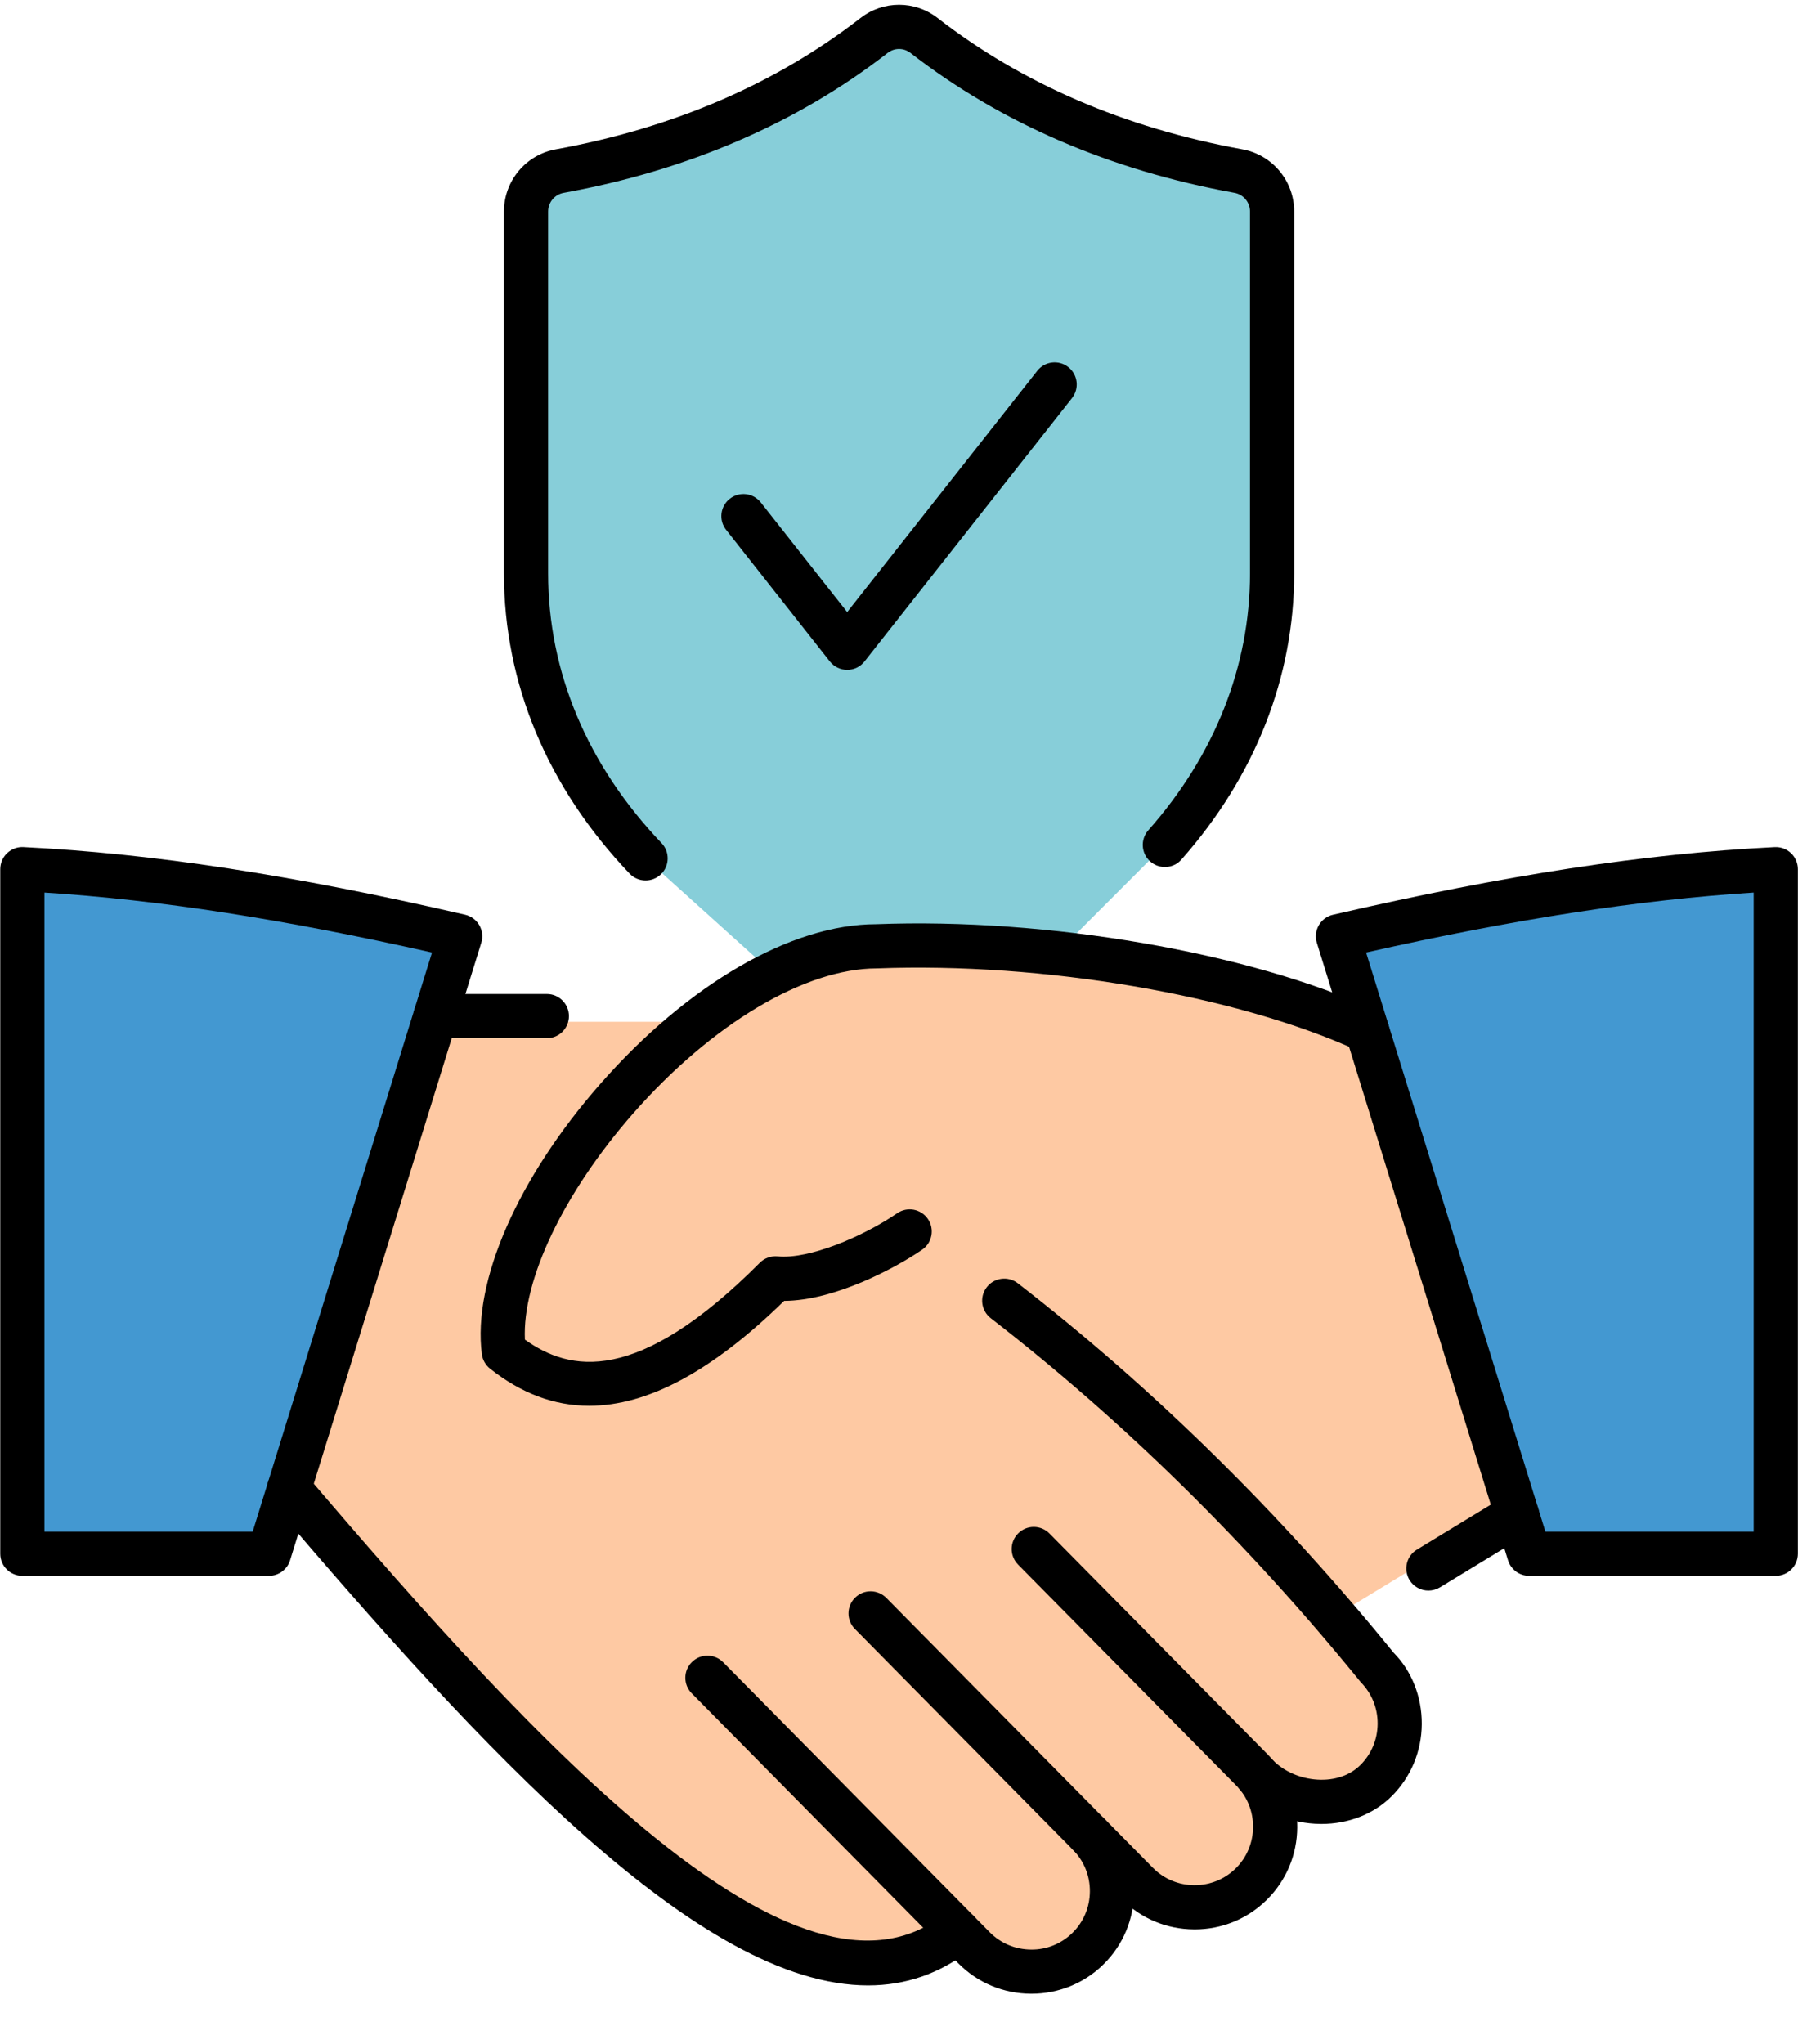
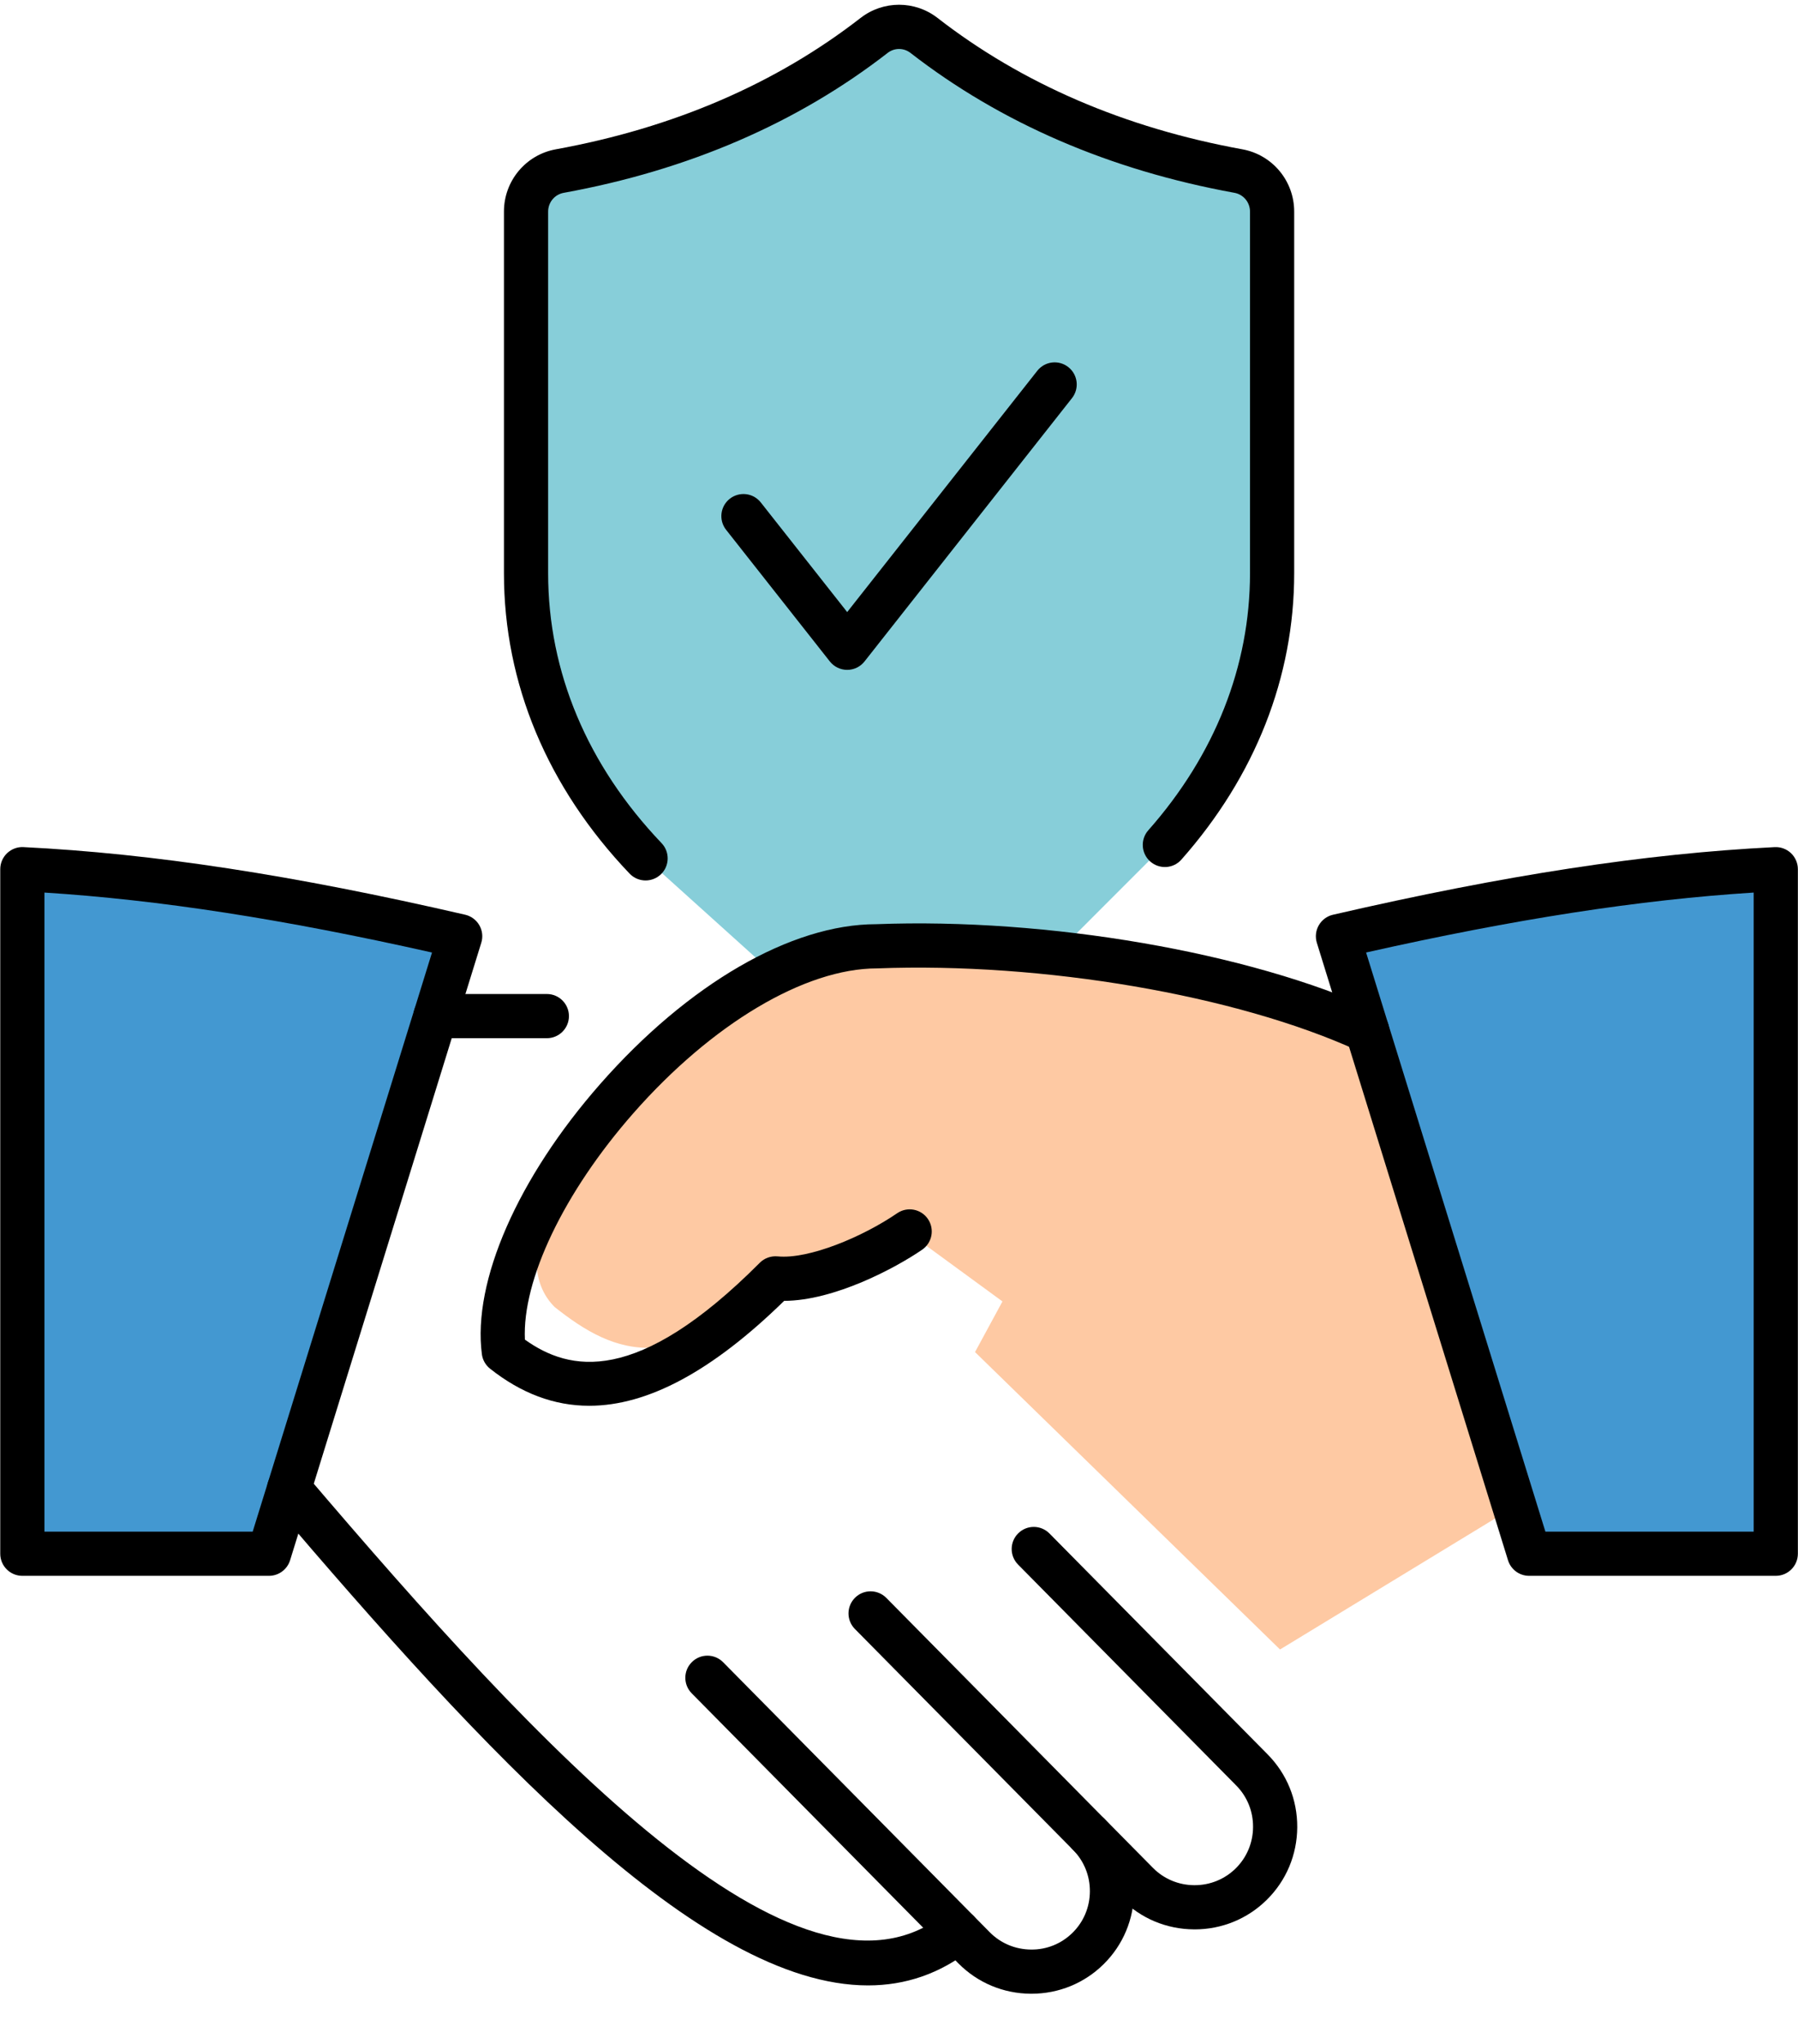
<svg xmlns="http://www.w3.org/2000/svg" height="259.9" preserveAspectRatio="xMidYMid meet" version="1.0" viewBox="13.5 0.8 228.7 259.9" width="228.7" zoomAndPan="magnify">
  <g fill="none" stroke-miterlimit="10" stroke-width="0">
    <g id="change1_1">
      <path d="M 57.032 38.018 c 3.053 -3.45 4.854 -7.7 4.854 -12.295 V 9.358 c 0 -0.898 -0.64 -1.673 -1.524 -1.833 C 55.033 6.555 50.248 4.585 46.13 1.387 c -0.664 -0.516 -1.596 -0.516 -2.26 0 c -4.118 3.198 -8.903 5.168 -14.231 6.137 c -0.884 0.161 -1.524 0.935 -1.524 1.833 v 16.365 c 0 4.869 2.021 9.348 5.411 12.901 l 9.043 8.15 h 5.711 L 57.032 38.018 z" fill="#87ced9" transform="matrix(2.81 0 0 2.81 1.407 1.407)" />
    </g>
    <g id="change2_1">
      <path d="M 5.994 39.484 v 30.445 h 10.974 l 8.506 -27.461 C 18.868 40.943 12.346 39.799 5.994 39.484 z" fill="#4398d1" transform="matrix(2.81 0 0 2.81 1.407 1.407)" />
    </g>
    <g id="change2_2">
      <path d="M 84.006 39.484 v 30.445 H 73.033 l -8.506 -27.461 C 71.132 40.943 77.654 39.799 84.006 39.484 z" fill="#4398d1" transform="matrix(2.81 0 0 2.81 1.407 1.407)" />
    </g>
    <g id="change3_1">
-       <path d="M 49.683 58.673 c 6.035 4.674 11.551 10.108 16.562 16.28 c 1.387 1.404 1.373 3.688 -0.031 5.075 h 0 c -1.404 1.387 -3.906 1.168 -5.293 -0.236 l -0.22 -0.244 c 1.387 1.404 1.373 3.688 -0.031 5.075 h 0 c -1.404 1.387 -3.688 1.373 -5.075 -0.031 l -2.154 -2.181 c 1.387 1.404 1.373 3.688 -0.031 5.075 h 0 c -1.404 1.387 -3.688 1.373 -5.075 -0.031 l -0.714 -0.723 c -7.047 5.569 -18.426 -6.39 -29.76 -19.687 l 6.513 -21.026 h 11.342 L 49.683 58.673 z" fill="#fec9a3" transform="matrix(2.81 0 0 2.81 1.407 1.407)" />
-     </g>
+       </g>
    <g id="change3_2">
      <path d="M 62.245 74.422 l 10.247 -6.238 l -6.666 -21.52 c -5.371 -2.457 -14.022 -4.052 -21.847 -3.751 c -7.506 0 -18.507 12.102 -14.566 16.015 c 2.709 2.147 5.69 3.496 11.087 -2.246 c 1.827 0.18 3.514 -0.086 4.971 -1.087 l 4.21 3.078 l -1.242 2.291 L 62.245 74.422 z" fill="#fec9a3" transform="matrix(2.81 0 0 2.81 1.407 1.407)" />
    </g>
    <g id="change4_1">
      <path d="M 43.595 89.622 c -7.621 0 -17.425 -10.624 -26.967 -21.82 c -0.358 -0.42 -0.308 -1.052 0.113 -1.409 c 0.418 -0.36 1.05 -0.31 1.41 0.112 C 28.679 78.858 40.465 91.6 47.047 86.399 c 0.436 -0.344 1.063 -0.269 1.404 0.164 c 0.343 0.434 0.27 1.062 -0.164 1.404 C 46.847 89.106 45.274 89.622 43.595 89.622 z" fill="#000" transform="matrix(2.81 0 0 2.81 1.407 1.407)" />
    </g>
    <g id="change4_2">
      <path d="M 50.992 89.999 c -0.01 0 -0.02 0 -0.03 0 c -1.245 -0.008 -2.409 -0.497 -3.28 -1.378 L 35.614 76.405 c -0.388 -0.394 -0.384 -1.026 0.009 -1.414 c 0.393 -0.39 1.026 -0.385 1.414 0.008 l 12.068 12.217 c 0.495 0.501 1.159 0.779 1.87 0.784 c 0.708 0.009 1.379 -0.266 1.879 -0.761 c 0.501 -0.494 0.779 -1.158 0.784 -1.869 c 0.004 -0.711 -0.267 -1.378 -0.762 -1.879 L 43 73.493 c -0.388 -0.394 -0.384 -1.026 0.009 -1.414 c 0.392 -0.39 1.025 -0.384 1.414 0.008 l 9.876 9.998 c 0.871 0.882 1.346 2.053 1.338 3.297 c -0.007 1.245 -0.496 2.41 -1.377 3.281 C 53.386 89.525 52.226 89.999 50.992 89.999 z" fill="#000" transform="matrix(2.81 0 0 2.81 1.407 1.407)" />
    </g>
    <g id="change4_3">
      <path d="M 58.378 87.087 c -0.01 0 -0.02 0 -0.029 -0.001 c -1.245 -0.007 -2.41 -0.496 -3.28 -1.378 l -2.191 -2.218 c -0.389 -0.394 -0.385 -1.026 0.008 -1.414 c 0.394 -0.39 1.026 -0.384 1.414 0.008 l 2.192 2.219 c 0.495 0.501 1.158 0.779 1.869 0.784 c 0.006 0 0.012 0 0.017 0 c 0.705 0 1.366 -0.271 1.862 -0.761 c 0.501 -0.495 0.779 -1.159 0.784 -1.87 s -0.266 -1.378 -0.761 -1.879 l -9.876 -9.998 c -0.389 -0.394 -0.385 -1.026 0.008 -1.414 c 0.394 -0.39 1.026 -0.384 1.414 0.008 l 9.877 9.998 c 0.871 0.882 1.346 2.053 1.338 3.298 s -0.497 2.409 -1.378 3.28 C 60.771 86.613 59.612 87.087 58.378 87.087 z" fill="#000" transform="matrix(2.81 0 0 2.81 1.407 1.407)" />
    </g>
    <g id="change4_4">
      <path d="M 30.975 63.394 c -1.585 0 -3.077 -0.561 -4.488 -1.678 c -0.204 -0.162 -0.337 -0.396 -0.371 -0.655 c -0.429 -3.29 1.62 -7.971 5.347 -12.216 c 3.982 -4.535 8.654 -7.242 12.499 -7.242 c 7.762 -0.297 16.88 1.27 22.643 3.907 c 0.502 0.229 0.723 0.823 0.493 1.325 c -0.229 0.501 -0.822 0.724 -1.325 0.493 C 60.269 44.811 51.512 43.317 44 43.603 c -3.267 0.001 -7.481 2.516 -11.035 6.562 c -3.147 3.585 -5.029 7.54 -4.901 10.236 c 2.02 1.44 5.067 2.103 10.633 -3.478 c 0.212 -0.213 0.508 -0.316 0.806 -0.289 c 1.408 0.141 3.855 -0.884 5.412 -1.952 c 0.456 -0.313 1.078 -0.197 1.39 0.258 c 0.312 0.456 0.197 1.078 -0.258 1.391 c -1.214 0.834 -3.976 2.307 -6.248 2.316 C 36.556 61.816 33.634 63.394 30.975 63.394 z" fill="#000" transform="matrix(2.81 0 0 2.81 1.407 1.407)" />
    </g>
    <g id="change4_5">
-       <path d="M 64.121 82.316 c -0.099 0 -0.196 -0.003 -0.295 -0.009 c -1.266 -0.074 -2.483 -0.614 -3.34 -1.48 c -0.388 -0.394 -0.384 -1.026 0.009 -1.415 c 0.394 -0.388 1.026 -0.383 1.415 0.009 c 0.513 0.521 1.254 0.845 2.032 0.89 c 0.773 0.046 1.463 -0.188 1.937 -0.657 c 0.501 -0.495 0.779 -1.159 0.784 -1.87 c 0.005 -0.711 -0.266 -1.378 -0.761 -1.879 c -5.117 -6.295 -10.731 -11.813 -16.752 -16.475 c -0.437 -0.339 -0.517 -0.967 -0.179 -1.403 c 0.339 -0.437 0.966 -0.515 1.403 -0.179 c 6.142 4.757 11.866 10.384 17.015 16.723 c 0.806 0.81 1.28 1.98 1.272 3.226 s -0.497 2.409 -1.378 3.28 C 66.48 81.872 65.339 82.316 64.121 82.316 z" fill="#000" transform="matrix(2.81 0 0 2.81 1.407 1.407)" />
-     </g>
+       </g>
    <g id="change4_6">
      <path d="M 29.057 46.762 h -5.042 c -0.552 0 -1 -0.448 -1 -1 c 0 -0.552 0.448 -1 1 -1 h 5.042 c 0.552 0 1 0.448 1 1 C 30.057 46.313 29.61 46.762 29.057 46.762 z" fill="#000" transform="matrix(2.81 0 0 2.81 1.407 1.407)" />
    </g>
    <g id="change4_7">
-       <path d="M 68.961 71.757 c -0.338 0 -0.667 -0.171 -0.855 -0.479 c -0.287 -0.473 -0.138 -1.088 0.334 -1.375 l 4.013 -2.442 c 0.473 -0.286 1.088 -0.137 1.374 0.335 c 0.287 0.472 0.138 1.087 -0.334 1.374 l -4.013 2.442 C 69.317 71.71 69.137 71.757 68.961 71.757 z" fill="#000" transform="matrix(2.81 0 0 2.81 1.407 1.407)" />
-     </g>
+       </g>
    <g id="change4_8">
      <path d="M 16.479 71.089 H 5.315 c -0.552 0 -1 -0.447 -1 -1 V 39.114 c 0 -0.274 0.112 -0.536 0.311 -0.725 c 0.199 -0.188 0.467 -0.29 0.739 -0.274 c 5.852 0.29 12.206 1.262 19.994 3.059 c 0.271 0.063 0.504 0.235 0.642 0.476 c 0.139 0.241 0.171 0.529 0.088 0.794 l -8.654 27.939 C 17.305 70.803 16.918 71.089 16.479 71.089 z M 6.315 69.089 h 9.427 l 8.117 -26.204 C 17.123 41.37 11.493 40.5 6.315 40.172 V 69.089 z" fill="#000" transform="matrix(2.81 0 0 2.81 1.407 1.407)" />
    </g>
    <g id="change4_9">
      <path d="M 84.685 71.089 H 73.52 c -0.438 0 -0.825 -0.285 -0.955 -0.704 l -8.653 -27.939 C 63.83 42.18 63.861 41.892 64 41.651 c 0.139 -0.241 0.371 -0.414 0.643 -0.476 c 7.787 -1.797 14.14 -2.769 19.993 -3.059 c 0.273 -0.014 0.541 0.085 0.739 0.274 c 0.198 0.189 0.311 0.451 0.311 0.725 v 30.974 C 85.685 70.641 85.238 71.089 84.685 71.089 z M 74.257 69.089 h 9.428 V 40.172 c -5.179 0.327 -10.807 1.198 -17.544 2.712 L 74.257 69.089 z" fill="#000" transform="matrix(2.81 0 0 2.81 1.407 1.407)" />
    </g>
    <g id="change4_10">
      <path d="M 33.526 39.624 c -0.264 0 -0.527 -0.104 -0.724 -0.31 c -3.721 -3.9 -5.687 -8.6 -5.687 -13.592 V 9.358 c 0 -1.385 0.986 -2.57 2.345 -2.817 c 5.324 -0.968 9.966 -2.968 13.797 -5.944 c 1.026 -0.797 2.461 -0.797 3.486 0 c 3.831 2.975 8.474 4.975 13.797 5.943 c 1.359 0.247 2.346 1.432 2.346 2.817 v 16.365 c 0 4.702 -1.766 9.183 -5.105 12.957 c -0.365 0.416 -0.998 0.452 -1.412 0.086 c -0.413 -0.366 -0.452 -0.998 -0.086 -1.412 c 3.012 -3.404 4.603 -7.426 4.603 -11.632 V 9.358 c 0 -0.418 -0.296 -0.775 -0.703 -0.849 c -5.643 -1.027 -10.578 -3.157 -14.666 -6.331 c -0.305 -0.237 -0.729 -0.237 -1.033 0 c -4.088 3.175 -9.023 5.306 -14.666 6.332 c -0.408 0.074 -0.703 0.431 -0.703 0.849 v 16.365 c 0 4.467 1.775 8.69 5.135 12.211 c 0.381 0.4 0.366 1.033 -0.033 1.414 C 34.022 39.532 33.774 39.624 33.526 39.624 z" fill="#000" transform="matrix(2.81 0 0 2.81 1.407 1.407)" />
    </g>
    <g id="change4_11">
      <path d="M 42.652 30.095 c -0.306 0 -0.596 -0.141 -0.785 -0.381 l -4.696 -5.957 c -0.342 -0.434 -0.268 -1.062 0.166 -1.404 c 0.435 -0.341 1.062 -0.268 1.404 0.166 l 3.911 4.961 l 8.606 -10.919 c 0.342 -0.433 0.971 -0.508 1.404 -0.166 c 0.434 0.342 0.508 0.97 0.166 1.404 l -9.391 11.915 C 43.248 29.954 42.959 30.095 42.652 30.095 z" fill="#000" transform="matrix(2.81 0 0 2.81 1.407 1.407)" />
    </g>
  </g>
</svg>